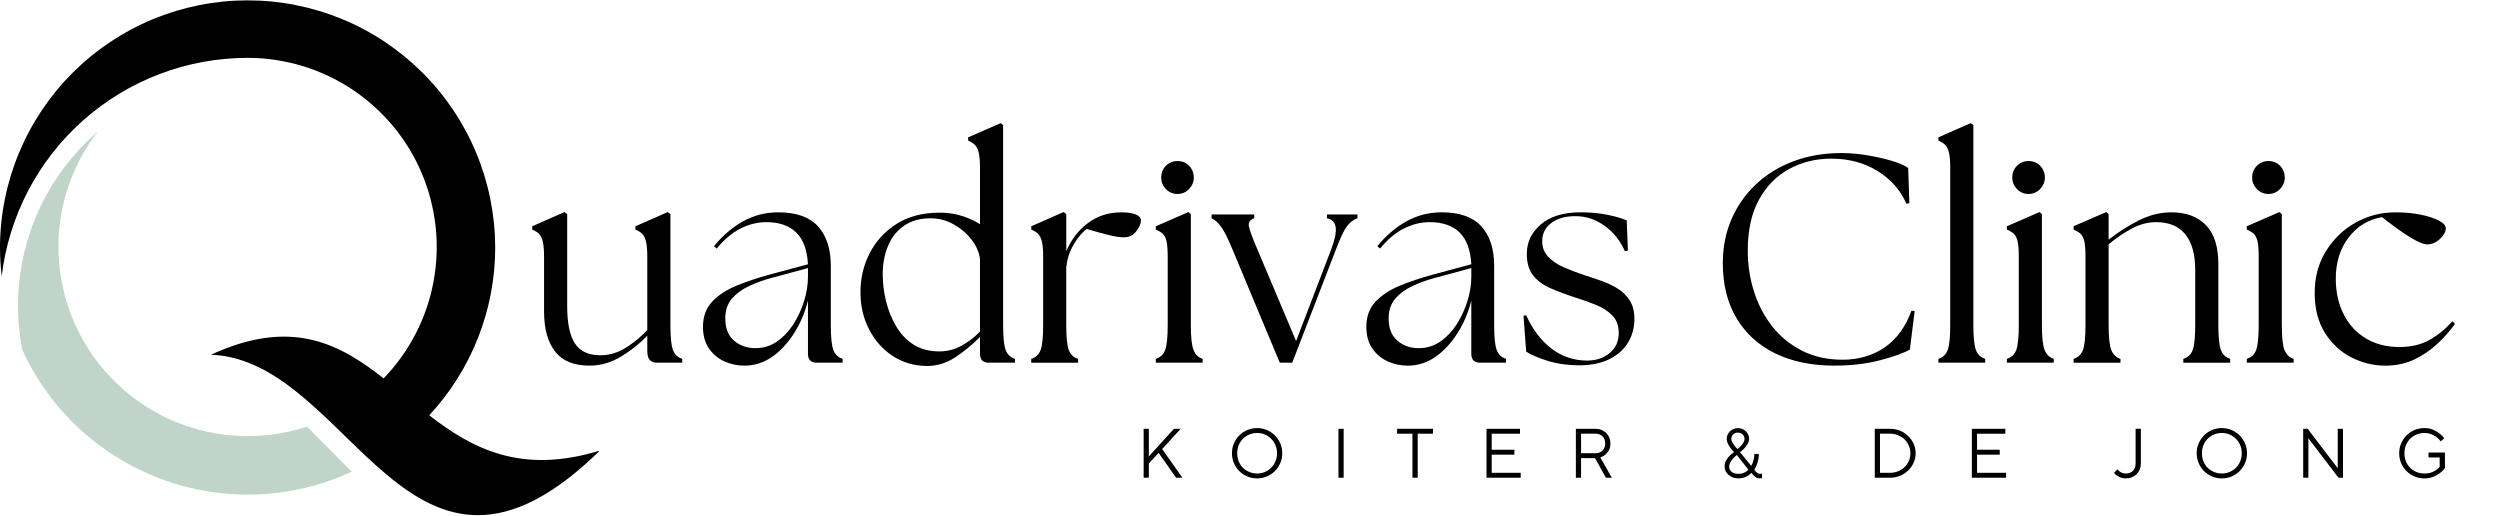
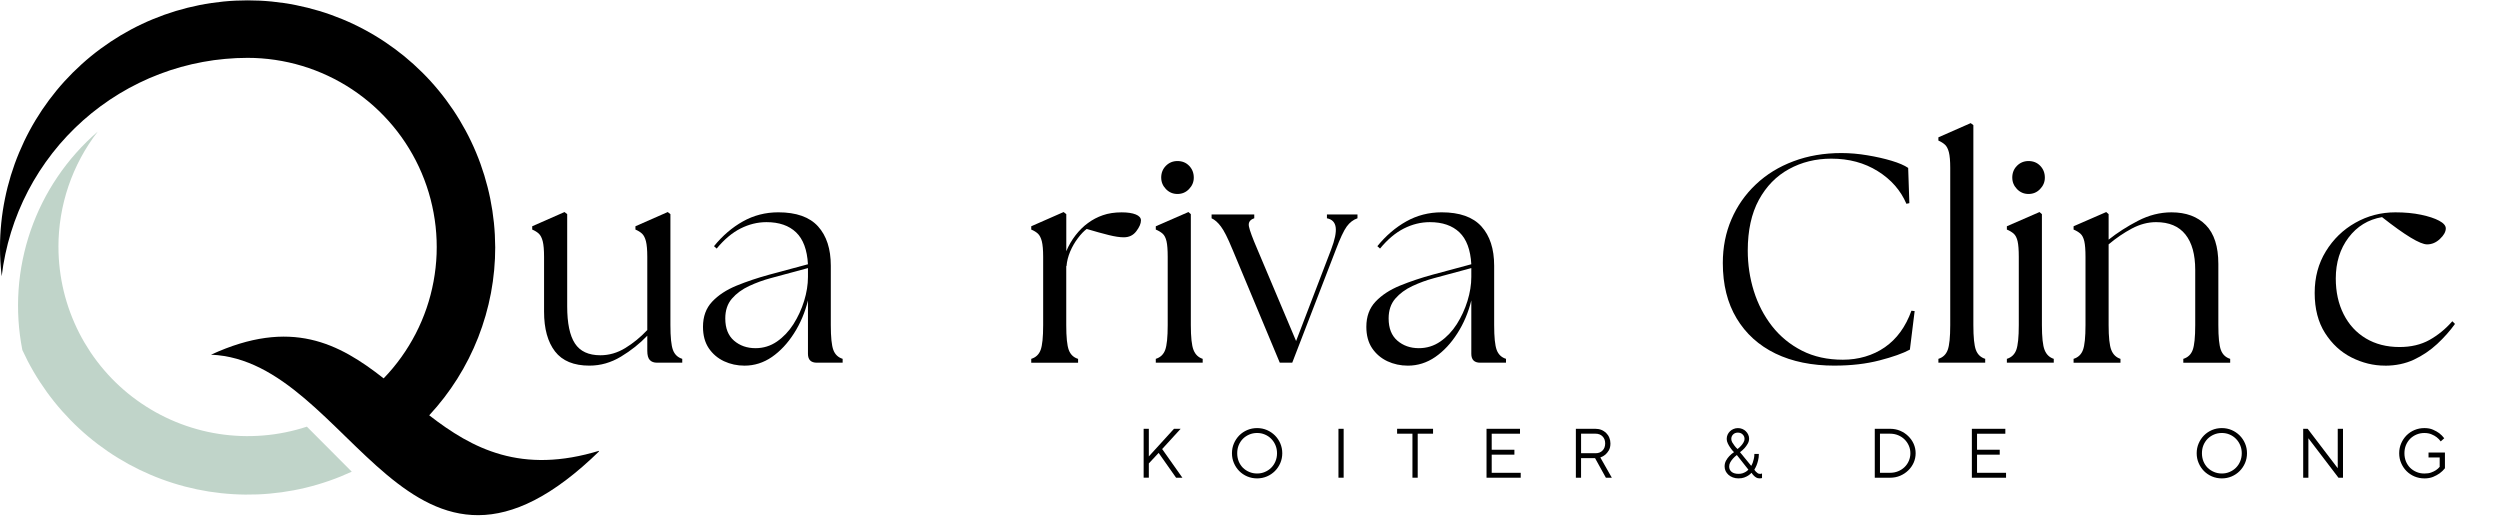
<svg xmlns="http://www.w3.org/2000/svg" id="Laag_1" data-name="Laag 1" viewBox="0 0 1516.69 312.86">
  <defs>
    <style>
      .cls-1 {
        fill: none;
      }

      .cls-2 {
        clip-path: url(#clippath-1);
      }

      .cls-3 {
        fill: #c0d4c9;
      }

      .cls-3, .cls-4 {
        fill-rule: evenodd;
      }

      .cls-5 {
        clip-path: url(#clippath-2);
      }

      .cls-6 {
        clip-path: url(#clippath);
      }
    </style>
    <clipPath id="clippath">
      <rect class="cls-1" width="363.33" height="312.86" />
    </clipPath>
    <clipPath id="clippath-1">
      <rect class="cls-1" x="520.98" y="74.05" width="95.22" height="149.03" />
    </clipPath>
    <clipPath id="clippath-2">
      <rect class="cls-1" x="1173.91" y="74.05" width="32.65" height="146.31" />
    </clipPath>
  </defs>
  <path class="cls-3" d="M35.47,149.83c0,2.26.06,4.52.2,6.77.14,2.26.34,4.51.61,6.75s.61,4.48,1,6.71c.4,2.22.87,4.43,1.39,6.63.53,2.19,1.13,4.37,1.79,6.53.66,2.17,1.38,4.3,2.17,6.42.79,2.13,1.63,4.22,2.54,6.28.9,2.07,1.87,4.11,2.9,6.12s2.11,4,3.26,5.94,2.35,3.86,3.6,5.74c1.26,1.87,2.57,3.71,3.94,5.5,1.36,1.8,2.78,3.56,4.25,5.27,1.47,1.72,2.99,3.39,4.56,5.02s3.19,3.2,4.85,4.73,3.37,3.01,5.12,4.44c1.74,1.42,3.54,2.81,5.37,4.12,1.83,1.33,3.7,2.59,5.6,3.8,1.9,1.22,3.85,2.37,5.82,3.48,1.97,1.09,3.97,2.14,6,3.11,2.04.99,4.1,1.9,6.18,2.76,2.09.86,4.21,1.66,6.34,2.39s4.29,1.4,6.47,2.01c2.17.62,4.37,1.16,6.57,1.64,2.21.48,4.43.88,6.66,1.23s4.47.63,6.72.84,4.51.36,6.76.45c2.26.09,4.52.1,6.78.04,2.25-.05,4.52-.17,6.76-.35,2.25-.18,4.5-.44,6.74-.75,2.23-.32,4.46-.7,6.67-1.15s4.41-.96,6.6-1.54c2.18-.57,4.35-1.22,6.49-1.92l27.22,27.32c-4.47,2.07-9.04,3.92-13.71,5.54-4.67,1.63-9.39,3.02-14.19,4.18s-9.64,2.07-14.53,2.75c-4.9.68-9.81,1.12-14.74,1.32-4.93.19-9.86.15-14.78-.15-4.93-.29-9.83-.82-14.71-1.58-4.88-.78-9.7-1.79-14.47-3.03-4.78-1.25-9.48-2.73-14.11-4.44s-9.16-3.65-13.6-5.79c-4.44-2.16-8.77-4.53-12.97-7.11-4.21-2.58-8.28-5.37-12.21-8.35s-7.72-6.15-11.33-9.51c-3.62-3.35-7.07-6.88-10.34-10.57s-6.35-7.53-9.26-11.54c-2.89-4-5.58-8.12-8.08-12.39-2.49-4.26-4.75-8.63-6.81-13.12-1.18-6.01-1.97-12.07-2.35-18.19s-.36-12.23.06-18.34c.41-6.12,1.24-12.18,2.47-18.18,1.22-6,2.83-11.91,4.82-17.7,2-5.79,4.37-11.43,7.11-16.91,2.74-5.48,5.83-10.77,9.28-15.83,3.43-5.08,7.19-9.9,11.26-14.48s8.43-8.87,13.07-12.88c-3.85,4.98-7.26,10.24-10.23,15.78-2.99,5.55-5.48,11.3-7.51,17.25-2.02,5.96-3.55,12.04-4.57,18.25s-1.53,12.45-1.52,18.75l.02-.06Z" />
  <g class="cls-6">
    <path class="cls-4" d="M300.44,149.83c.01,9.39-.85,18.69-2.58,27.92-1.74,9.22-4.33,18.2-7.75,26.95-3.43,8.74-7.64,17.08-12.64,25.03-4.99,7.94-10.69,15.36-17.08,22.23,26.13,20.22,55.83,36.1,103.6,21.36-115.77,113.37-150.45-54.75-235.97-58.13,48.54-22.36,77.6-6.93,104.74,14.36,3.89-4.03,7.46-8.32,10.72-12.88,3.26-4.55,6.17-9.32,8.74-14.29,2.57-4.98,4.75-10.12,6.57-15.42,1.81-5.3,3.22-10.7,4.24-16.21s1.64-11.06,1.85-16.65c.2-5.6,0-11.18-.61-16.75-.62-5.57-1.63-11.06-3.04-16.48s-3.21-10.7-5.4-15.86-4.74-10.13-7.66-14.91c-2.91-4.78-6.16-9.32-9.75-13.63-3.58-4.3-7.45-8.32-11.63-12.06-4.17-3.74-8.59-7.15-13.25-10.24-4.68-3.09-9.54-5.83-14.61-8.2-5.07-2.38-10.29-4.38-15.65-5.99-5.36-1.62-10.81-2.83-16.36-3.65-5.54-.82-11.11-1.23-16.71-1.23-4.55,0-9.1.21-13.62.63-4.53.4-9.03,1.02-13.51,1.85-4.47.82-8.89,1.84-13.28,3.06-4.38,1.22-8.69,2.65-12.94,4.26s-8.43,3.42-12.52,5.42c-4.08,1.99-8.08,4.17-11.97,6.53s-7.66,4.89-11.33,7.59c-3.66,2.7-7.19,5.56-10.6,8.58s-6.65,6.2-9.77,9.51-6.07,6.76-8.87,10.35c-2.79,3.58-5.43,7.29-7.9,11.12-2.47,3.82-4.75,7.75-6.85,11.77-2.1,4.04-4.03,8.15-5.76,12.36-1.73,4.21-3.27,8.48-4.61,12.83-1.35,4.35-2.49,8.75-3.43,13.2-.95,4.44-1.69,8.93-2.22,13.44-.69-5.92-1.03-11.83-1.03-17.77.02-4.9.28-9.8.78-14.68.5-4.89,1.24-9.73,2.22-14.54.97-4.81,2.18-9.56,3.61-14.25,1.45-4.7,3.11-9.3,5.01-13.83,1.89-4.53,4-8.96,6.32-13.27,2.33-4.33,4.86-8.52,7.59-12.59,2.74-4.07,5.67-8,8.79-11.79s6.43-7.42,9.9-10.88c3.48-3.45,7.11-6.74,10.91-9.85,3.79-3.1,7.74-6.01,11.82-8.74,4.09-2.72,8.3-5.24,12.62-7.55,4.34-2.31,8.77-4.4,13.31-6.27,4.53-1.87,9.15-3.52,13.85-4.94,4.7-1.41,9.45-2.6,14.26-3.56s9.66-1.67,14.55-2.16c4.88-.48,9.78-.71,14.69-.71s9.8.23,14.69.71c4.88.49,9.72,1.2,14.54,2.16s9.57,2.15,14.27,3.56c4.7,1.42,9.31,3.07,13.85,4.94,4.53,1.87,8.97,3.96,13.29,6.27,4.34,2.31,8.54,4.82,12.62,7.55s8.02,5.63,11.83,8.74c3.79,3.11,7.43,6.4,10.9,9.85,3.49,3.46,6.78,7.09,9.9,10.88,3.12,3.78,6.05,7.72,8.79,11.79,2.73,4.07,5.26,8.27,7.59,12.59,2.33,4.31,4.44,8.75,6.33,13.27s3.55,9.13,4.99,13.83c1.43,4.69,2.65,9.44,3.62,14.25.97,4.8,1.71,9.65,2.21,14.54.5,4.88.75,9.78.78,14.68h.01Z" />
  </g>
  <rect class="cls-1" x="316.94" y="73.45" width="1183.43" height="193.16" />
  <path d="M357.61,221.82c-9.5,0-16.47-2.87-20.91-8.63-4.42-5.75-6.63-13.78-6.63-24.1v-33.28c0-4.19-.28-7.33-.81-9.44-.54-2.09-1.32-3.62-2.34-4.59-1.02-.96-2.37-1.8-4.04-2.51v-2l19.6-8.63,1.62,1.28v55.94c0,10.2,1.55,17.7,4.68,22.49,3.11,4.79,8.27,7.18,15.47,7.18,5.27,0,10.3-1.46,15.09-4.38,4.81-2.94,9.27-6.59,13.35-10.92v-44.42c0-4.19-.28-7.33-.81-9.44-.54-2.09-1.32-3.62-2.34-4.59-1.02-.96-2.37-1.8-4.04-2.51v-2l19.6-8.63,1.62,1.28v67.29c0,7.31.51,12.35,1.53,15.09,1.02,2.75,2.9,4.55,5.65,5.4v2.34h-15.3c-1.9,0-3.36-.53-4.38-1.62-1.02-1.07-1.53-2.93-1.53-5.57v-9.18c-4.57,4.79-9.88,9.01-15.94,12.67-6.04,3.66-12.41,5.48-19.13,5.48h0Z" />
  <path d="M495.57,220.04c-3.6,0-5.4-1.8-5.4-5.4v-32.39c-1.79,7.31-4.61,13.97-8.46,19.98-3.83,6.01-8.29,10.79-13.39,14.33-5.1,3.51-10.65,5.27-16.62,5.27-4.45,0-8.61-.89-12.45-2.68-3.83-1.81-6.92-4.44-9.27-7.91-2.33-3.49-3.49-7.8-3.49-12.97,0-6.23,1.85-11.32,5.57-15.26,3.74-3.96,8.68-7.21,14.84-9.73,6.17-2.52,12.81-4.74,19.89-6.67l23.38-6.29c-.49-8.76-2.88-15.2-7.18-19.34-4.31-4.13-10.31-6.21-17.98-6.21-5.42,0-10.67,1.3-15.77,3.87-5.08,2.58-9.89,6.63-14.45,12.16l-1.62-1.45c5.15-6.34,10.99-11.35,17.51-15.01,6.55-3.68,13.71-5.53,21.51-5.53,10.9,0,18.94,2.85,24.1,8.54,5.15,5.7,7.74,13.65,7.74,23.85v36c0,7.31.51,12.35,1.53,15.09,1.02,2.75,2.9,4.55,5.65,5.4v2.34h-15.64ZM440.01,193.21c0,5.9,1.75,10.37,5.27,13.43,3.54,3.06,7.89,4.59,13.05,4.59,4.78,0,9.14-1.34,13.05-4.04,3.91-2.72,7.24-6.23,9.99-10.54,2.74-4.34,4.9-9.01,6.46-14.03,1.55-5.04,2.34-9.9,2.34-14.58v-5.4l-22.66,6.12c-4.45,1.19-8.8,2.78-13.05,4.76-4.25,1.99-7.73,4.54-10.41,7.65-2.7,3.12-4.04,7.13-4.04,12.03h0Z" />
  <g class="cls-2">
-     <path d="M561.8,222.03c-7.46-.15-14.19-2.15-20.19-6.04-5.98-3.91-10.74-9.25-14.28-16.03-3.55-6.77-5.31-14.35-5.31-22.74s1.85-16.24,5.57-23.55c3.74-7.33,9.16-13.27,16.28-17.81,7.14-4.56,15.87-6.84,26.19-6.84,4.93,0,9.46.67,13.6,2,4.13,1.31,7.76,2.98,10.88,5.02v-34.18c0-4.22-.28-7.38-.81-9.48-.54-2.09-1.32-3.61-2.34-4.55-1.02-.96-2.37-1.81-4.04-2.55v-1.96l19.77-8.63,1.45,1.23v121.28c0,7.31.51,12.35,1.53,15.09,1.02,2.75,2.9,4.55,5.65,5.4v2.34h-15.81c-3.6,0-5.4-1.8-5.4-5.4v-10.24c-4.45,4.57-9.44,8.67-14.96,12.33-5.5,3.66-11.42,5.42-17.77,5.31h-.01ZM535.53,166.43c0,5.27.65,10.65,1.96,16.11,1.33,5.44,3.34,10.5,6.04,15.18,2.69,4.68,6.22,8.44,10.58,11.26,4.39,2.81,9.65,4.21,15.77,4.21,4.68,0,9.08-1.11,13.22-3.32,4.13-2.21,7.95-5.11,11.43-8.71v-44.08c-.49-3.96-2.17-7.83-5.06-11.6-2.87-3.76-6.49-6.89-10.88-9.35-4.37-2.47-9.08-3.7-14.11-3.7-6.35,0-11.69,1.51-16.03,4.51-4.31,3.01-7.55,7.09-9.69,12.24-2.16,5.16-3.23,10.91-3.23,17.26h0Z" />
-   </g>
+     </g>
  <path d="M625.63,220.04v-2.34c2.77-.85,4.68-2.65,5.7-5.4,1.02-2.74,1.53-7.78,1.53-15.09v-41.4c0-4.19-.28-7.33-.81-9.44-.54-2.09-1.32-3.62-2.34-4.59-1.02-.96-2.38-1.8-4.08-2.51v-2l19.64-8.63,1.62,1.28v22.49c1.45-3.49,3.33-6.73,5.65-9.73,2.35-3,4.85-5.45,7.48-7.35,2.74-2.04,5.76-3.62,9.05-4.76,3.32-1.16,7.12-1.74,11.43-1.74,3.59,0,6.44.43,8.54,1.28,2.09.85,3.15,2.06,3.15,3.61,0,1.9-.94,4.08-2.81,6.55-1.85,2.47-4.38,3.7-7.61,3.7-2.41,0-5.44-.45-9.1-1.36-3.66-.9-8.12-2.14-13.39-3.7-1.68,1.22-3.44,3.06-5.31,5.53-1.87,2.44-3.44,5.16-4.72,8.16-1.25,3.01-1.99,5.94-2.21,8.8h-.17v35.83c0,7.31.51,12.35,1.53,15.09,1.02,2.75,2.9,4.55,5.65,5.4v2.34h-28.44l.02-.02Z" />
  <path d="M701.19,220.04v-2.34c2.77-.85,4.68-2.65,5.7-5.4,1.02-2.74,1.53-7.78,1.53-15.09v-41.4c0-4.19-.24-7.33-.72-9.44-.49-2.09-1.26-3.62-2.34-4.59-1.08-.96-2.47-1.8-4.17-2.51v-2l19.81-8.63,1.45,1.28v67.29c0,7.31.53,12.35,1.62,15.09,1.07,2.75,2.93,4.55,5.57,5.4v2.34h-28.45ZM704.47,107.77c0-2.86.95-5.25,2.85-7.18,1.92-1.92,4.26-2.89,7.01-2.89,2.89,0,5.25.97,7.1,2.89,1.87,1.93,2.81,4.33,2.81,7.18,0,2.64-.97,4.95-2.89,6.93-1.9,1.99-4.24,2.98-7.01,2.98s-5.09-.99-7.01-2.98c-1.9-1.98-2.85-4.29-2.85-6.93h0Z" />
  <path d="M747.62,151.13c-2.75-6.72-5.06-11.29-6.93-13.73-1.85-2.47-3.73-4.12-5.65-4.97v-2.34h25.89v2.34c-2.64.85-3.72,2.51-3.23,4.97.48,2.44,2.17,7.01,5.06,13.73l23.55,55.77,21.21-55.39c2.3-6,3.23-10.54,2.81-13.6s-2.2-4.89-5.31-5.48v-2.34h18.53v2.34c-2.53.85-4.7,2.51-6.5,4.97-1.79,2.44-4,7.14-6.63,14.11l-26.44,68.52h-7.57l-28.78-68.91h-.01Z" />
  <path d="M898.01,220.04c-3.6,0-5.4-1.8-5.4-5.4v-32.39c-1.79,7.31-4.61,13.97-8.46,19.98-3.83,6.01-8.29,10.79-13.39,14.33-5.1,3.51-10.65,5.27-16.62,5.27-4.45,0-8.61-.89-12.45-2.68-3.83-1.81-6.92-4.44-9.27-7.91-2.33-3.49-3.49-7.8-3.49-12.97,0-6.23,1.85-11.32,5.57-15.26,3.74-3.96,8.68-7.21,14.84-9.73,6.17-2.52,12.81-4.74,19.89-6.67l23.38-6.29c-.49-8.76-2.88-15.2-7.18-19.34-4.31-4.13-10.31-6.21-17.98-6.21-5.42,0-10.67,1.3-15.77,3.87-5.08,2.58-9.89,6.63-14.45,12.16l-1.62-1.45c5.15-6.34,10.99-11.35,17.51-15.01,6.55-3.68,13.71-5.53,21.51-5.53,10.9,0,18.94,2.85,24.1,8.54,5.15,5.7,7.74,13.65,7.74,23.85v36c0,7.31.51,12.35,1.53,15.09,1.02,2.75,2.9,4.55,5.65,5.4v2.34h-15.64ZM842.45,193.21c0,5.9,1.75,10.37,5.27,13.43,3.54,3.06,7.89,4.59,13.05,4.59,4.78,0,9.14-1.34,13.05-4.04,3.91-2.72,7.24-6.23,9.99-10.54,2.74-4.34,4.9-9.01,6.46-14.03,1.55-5.04,2.34-9.9,2.34-14.58v-5.4l-22.66,6.12c-4.45,1.19-8.8,2.78-13.05,4.76-4.25,1.99-7.73,4.54-10.41,7.65-2.7,3.12-4.04,7.13-4.04,12.03h0Z" />
-   <path d="M958.63,221.65c-7.17,0-13.68-.89-19.51-2.68-5.81-1.81-10.22-3.68-13.22-5.61l-1.62-21.76,1.62-.34c3.85,8.5,8.89,15.2,15.13,20.06,6.23,4.85,13.43,7.33,21.59,7.44,5.61,0,10.24-1.51,13.9-4.55,3.68-3.06,5.53-7.11,5.53-12.16,0-4.34-1.23-7.82-3.7-10.46s-5.72-4.78-9.73-6.46c-4-1.67-8.35-3.23-13.05-4.68-5.61-1.81-10.65-3.7-15.09-5.65-4.45-1.98-7.94-4.59-10.46-7.82-2.5-3.25-3.74-7.58-3.74-12.97,0-7.08,2.85-13.05,8.54-17.9,5.7-4.87,13.75-7.31,24.19-7.31,5.87,0,11.29.51,16.28,1.53,4.98,1.02,8.85,2.15,11.6,3.36l.72,18.32-1.83.38c-2.87-6.48-7-11.65-12.41-15.47-5.39-3.85-11.25-5.78-17.6-5.78s-11.01,1.39-14.67,4.17c-3.66,2.75-5.48,6.41-5.48,10.97,0,3.72,1.16,6.83,3.49,9.35,2.35,2.53,5.46,4.67,9.35,6.42,3.91,1.73,8.2,3.38,12.88,4.93,3.49,1.08,6.98,2.25,10.5,3.53,3.54,1.25,6.78,2.81,9.73,4.68,2.94,1.85,5.33,4.24,7.18,7.18,1.87,2.92,2.81,6.66,2.81,11.22,0,5.05-1.23,9.69-3.7,13.94s-6.16,7.64-11.09,10.16c-4.91,2.52-10.96,3.84-18.15,3.95h.01Z" />
  <path d="M1113.03,221.82c-13.8,0-25.78-2.44-35.92-7.35-10.12-4.93-17.97-12.04-23.55-21.34-5.59-9.29-8.37-20.47-8.37-33.54,0-9.61,1.74-18.45,5.23-26.53,3.49-8.1,8.43-15.18,14.84-21.21,6.4-6.06,14.01-10.73,22.83-14.03,8.81-3.32,18.5-4.97,29.08-4.97,5.15,0,10.39.46,15.73,1.36,5.32.88,10.21,1.99,14.67,3.32,4.44,1.34,7.8,2.78,10.07,4.34l.72,21.38-1.79.38c-3.49-8.16-9.29-14.76-17.39-19.81-8.08-5.04-17.46-7.57-28.14-7.57-9.47,0-18.04,2.11-25.72,6.33-7.68,4.2-13.77,10.44-18.28,18.7-4.48,8.28-6.72,18.52-6.72,30.73,0,8.42,1.21,16.58,3.66,24.48,2.47,7.91,6.14,15.03,11.05,21.34,4.93,6.29,10.99,11.26,18.19,14.92,7.19,3.66,15.47,5.48,24.82,5.48s18.2-2.52,25.46-7.57c7.25-5.04,12.62-12.42,16.11-22.15l1.96.21-2.89,23.38c-4.2,2.27-10.35,4.45-18.45,6.55-8.08,2.09-17.15,3.15-27.21,3.15v.02Z" />
  <g class="cls-5">
    <path d="M1175.98,220.04v-2.34c2.74-.85,4.63-2.65,5.65-5.4,1.02-2.74,1.53-7.78,1.53-15.09v-95.35c0-4.22-.28-7.38-.81-9.48-.54-2.09-1.32-3.61-2.34-4.55-1.02-.96-2.37-1.81-4.04-2.55v-1.96l19.6-8.63,1.62,1.23v121.28c0,7.31.51,12.35,1.53,15.09,1.02,2.75,2.9,4.55,5.65,5.4v2.34h-28.4.01Z" />
  </g>
  <path d="M1217.52,220.04v-2.34c2.77-.85,4.68-2.65,5.7-5.4,1.02-2.74,1.53-7.78,1.53-15.09v-41.4c0-4.19-.24-7.33-.72-9.44-.49-2.09-1.26-3.62-2.34-4.59-1.08-.96-2.47-1.8-4.17-2.51v-2l19.81-8.63,1.45,1.28v67.29c0,7.31.53,12.35,1.62,15.09,1.07,2.75,2.93,4.55,5.57,5.4v2.34h-28.45ZM1220.79,107.77c0-2.86.95-5.25,2.85-7.18,1.92-1.92,4.26-2.89,7.01-2.89,2.89,0,5.25.97,7.1,2.89,1.87,1.93,2.81,4.33,2.81,7.18,0,2.64-.97,4.95-2.89,6.93-1.9,1.99-4.24,2.98-7.01,2.98s-5.09-.99-7.01-2.98c-1.9-1.98-2.85-4.29-2.85-6.93h-.01Z" />
  <path d="M1257.99,220.04v-2.34c2.77-.85,4.68-2.65,5.7-5.4,1.02-2.74,1.53-7.78,1.53-15.09v-41.4c0-4.19-.24-7.33-.72-9.44-.49-2.09-1.26-3.62-2.34-4.59-1.08-.96-2.47-1.8-4.17-2.51v-2l19.81-8.63,1.45,1.28v15.47c5.27-4.19,11.2-8,17.81-11.43,6.6-3.42,13.37-5.14,20.32-5.14,8.86,0,15.82,2.58,20.87,7.74,5.04,5.16,7.57,13.03,7.57,23.59v37.07c0,7.31.51,12.35,1.53,15.09,1.02,2.75,2.9,4.55,5.65,5.4v2.34h-28.44v-2.34c2.77-.85,4.68-2.65,5.7-5.4,1.02-2.74,1.53-7.78,1.53-15.09v-33.5c0-9.35-1.99-16.5-5.95-21.47-3.97-4.98-9.9-7.48-17.81-7.48-4.93,0-9.82,1.3-14.67,3.87-4.85,2.58-9.55,5.78-14.11,9.61v48.97c0,7.31.53,12.35,1.62,15.09,1.07,2.75,2.93,4.55,5.57,5.4v2.34h-28.45Z" />
-   <path d="M1363.06,220.04v-2.34c2.77-.85,4.68-2.65,5.7-5.4,1.02-2.74,1.53-7.78,1.53-15.09v-41.4c0-4.19-.24-7.33-.72-9.44-.49-2.09-1.26-3.62-2.34-4.59-1.08-.96-2.47-1.8-4.17-2.51v-2l19.81-8.63,1.45,1.28v67.29c0,7.31.53,12.35,1.62,15.09,1.07,2.75,2.93,4.55,5.57,5.4v2.34h-28.45ZM1366.33,107.77c0-2.86.95-5.25,2.85-7.18,1.92-1.92,4.26-2.89,7.01-2.89,2.89,0,5.25.97,7.1,2.89,1.87,1.93,2.81,4.33,2.81,7.18,0,2.64-.97,4.95-2.89,6.93-1.9,1.99-4.24,2.98-7.01,2.98s-5.09-.99-7.01-2.98c-1.9-1.98-2.85-4.29-2.85-6.93h-.01Z" />
  <path d="M1446.89,221.82c-6.95,0-13.69-1.65-20.23-4.93-6.53-3.28-11.89-8.23-16.11-14.84-4.2-6.6-6.29-14.71-6.29-24.31s2.25-17.87,6.76-25.25c4.51-7.36,10.47-13.15,17.9-17.34,7.45-4.22,15.54-6.33,24.27-6.33,5.78,0,10.97.49,15.56,1.45,4.61.97,8.27,2.17,10.97,3.61,2.72,1.45,4.08,3.01,4.08,4.68,0,2.04-1.18,4.17-3.53,6.38-2.33,2.21-4.93,3.32-7.82,3.32-4.2,0-13.31-5.5-27.33-16.54-8.4,1.45-15.16,5.59-20.32,12.41-5.16,6.83-7.74,15.11-7.74,24.82,0,8.16,1.58,15.39,4.76,21.68,3.17,6.29,7.66,11.18,13.48,14.67,5.83,3.49,12.65,5.23,20.45,5.23,6.94,0,12.99-1.42,18.15-4.29,5.15-2.89,9.78-6.67,13.86-11.35l1.62,1.62c-3.01,4.2-6.61,8.25-10.8,12.16-4.2,3.89-8.91,7.06-14.11,9.52-5.22,2.43-11.07,3.66-17.56,3.66l-.02-.03Z" />
  <rect class="cls-1" x="684.21" y="250.29" width="832.48" height="54.41" />
  <path d="M693.82,260.14h3.15v16.75l15.26-16.75h4.04l-11.22,12.28,12.28,17.39h-3.83l-10.58-15.05-5.95,6.38v8.67h-3.15v-29.67Z" />
  <path d="M762.66,290.23c-2.13,0-4.12-.4-5.99-1.19-1.85-.79-3.46-1.88-4.85-3.27-1.36-1.38-2.44-3-3.23-4.85-.8-1.84-1.19-3.83-1.19-5.95s.39-4.1,1.19-5.95c.79-1.84,1.87-3.45,3.23-4.85,1.38-1.38,3-2.48,4.85-3.27,1.87-.79,3.87-1.19,5.99-1.19s4.1.4,5.95,1.19c1.84.8,3.45,1.89,4.85,3.27,1.38,1.39,2.48,3.01,3.27,4.85.79,1.85,1.19,3.83,1.19,5.95s-.4,4.11-1.19,5.95c-.8,1.85-1.89,3.46-3.27,4.85-1.39,1.39-3.01,2.49-4.85,3.27-1.85.79-3.83,1.19-5.95,1.19ZM762.66,287.26c1.7,0,3.27-.31,4.72-.94,1.47-.62,2.74-1.47,3.83-2.55,1.11-1.11,1.97-2.4,2.59-3.91.62-1.5.94-3.12.94-4.89s-.32-3.37-.94-4.85c-.63-1.5-1.49-2.81-2.59-3.91-1.08-1.11-2.36-1.97-3.83-2.59-1.45-.62-3.02-.94-4.72-.94s-3.29.32-4.76.94c-1.48.63-2.76,1.49-3.87,2.59-1.08,1.11-1.93,2.41-2.55,3.91-.6,1.48-.89,3.09-.89,4.85s.3,3.39.89,4.89c.62,1.51,1.47,2.81,2.55,3.91,1.11,1.08,2.39,1.93,3.87,2.55,1.47.63,3.06.94,4.76.94Z" />
  <path d="M812.01,260.14h3.15v29.67h-3.15v-29.67Z" />
  <path d="M856.9,263.11h-9.31v-2.98h21.81v2.98h-9.31v26.7h-3.19v-26.7Z" />
  <path d="M901.83,260.14h20.32v2.98h-17.17v9.73h13.77v2.98h-13.77v11.01h17.6v2.98h-20.74v-29.67h-.01Z" />
  <path d="M956.05,260.14h11.86c1.33,0,2.55.23,3.66.68,1.11.46,2.05,1.08,2.85,1.87.82.8,1.46,1.74,1.91,2.85.45,1.08.68,2.24.68,3.49,0,1.7-.33,3.1-.98,4.21-.66,1.08-1.36,1.94-2.13,2.59-.88.74-1.89,1.31-3.02,1.7l6.97,12.28h-3.61l-6.55-11.86h-8.5v11.86h-3.15v-29.67h.01ZM967.91,274.97c1.81,0,3.24-.53,4.29-1.62,1.07-1.07,1.62-2.52,1.62-4.34s-.54-3.21-1.62-4.29c-1.05-1.07-2.49-1.62-4.29-1.62h-8.71v11.86h8.71Z" />
  <path d="M1054.75,290.23c-1.28,0-2.44-.2-3.49-.6-1.02-.39-1.9-.91-2.64-1.57-.74-.68-1.32-1.45-1.74-2.3-.4-.87-.6-1.8-.6-2.76,0-1.3.28-2.48.85-3.53.6-1.07,1.25-2,2-2.76.82-.9,1.76-1.7,2.85-2.38-.85-.85-1.59-1.74-2.21-2.68-.57-.79-1.08-1.66-1.53-2.59-.46-.94-.68-1.85-.68-2.76s.17-1.75.51-2.55c.36-.79.85-1.49,1.45-2.08s1.3-1.06,2.13-1.4c.82-.36,1.71-.55,2.68-.55s1.85.17,2.68.51c.82.34,1.53.81,2.13,1.4.62.6,1.11,1.28,1.45,2.04.36.77.55,1.57.55,2.42,0,1.14-.3,2.2-.89,3.19-.57.97-1.19,1.83-1.87,2.59-.83.91-1.74,1.73-2.76,2.47l6.8,8.29c.34-.56.65-1.21.94-1.96.22-.62.44-1.37.64-2.25.22-.87.34-1.88.34-3.02h2.72c0,1.45-.16,2.76-.47,3.95-.29,1.17-.6,2.16-.94,2.98-.4.94-.84,1.81-1.32,2.59.28.49.61.91.98,1.28.31.32.66.62,1.06.89.39.26.83.38,1.32.38h.43c.14-.02.28-.05.43-.09.14-.02.28-.06.43-.13v2.76c-.15.05-.3.1-.47.13-.15.02-.32.04-.51.04-.17.02-.34.04-.51.04-.74,0-1.42-.17-2.04-.51-.6-.36-1.09-.77-1.49-1.19-.51-.51-.96-1.07-1.32-1.7-.6.63-1.28,1.19-2.04,1.7-.66.43-1.48.83-2.47,1.19-.97.34-2.08.51-3.36.51h-.02ZM1054.75,287.47c.96,0,1.81-.13,2.55-.38.73-.28,1.36-.57,1.87-.89.6-.36,1.11-.79,1.53-1.28l-7.01-8.88c-.88.68-1.66,1.4-2.34,2.17-.6.66-1.14,1.4-1.62,2.25-.46.83-.68,1.68-.68,2.55,0,1.36.49,2.45,1.49,3.27.99.8,2.39,1.19,4.21,1.19h0ZM1054.11,272.42c.79-.6,1.5-1.24,2.13-1.96.53-.56,1.02-1.21,1.45-1.96.45-.73.68-1.47.68-2.21,0-1.07-.38-1.98-1.15-2.72-.74-.73-1.7-1.11-2.89-1.11s-2.16.37-2.89,1.11c-.74.74-1.11,1.65-1.11,2.72,0,.66.18,1.34.55,2.04.39.68.83,1.34,1.32,1.96.53.74,1.17,1.45,1.91,2.13h0Z" />
  <path d="M1137.38,260.14h9.31c2.18,0,4.21.4,6.08,1.19,1.87.8,3.5,1.87,4.89,3.23,1.41,1.36,2.52,2.93,3.32,4.72.79,1.79,1.19,3.69,1.19,5.7s-.4,3.91-1.19,5.7c-.8,1.79-1.9,3.36-3.32,4.72-1.39,1.36-3.02,2.44-4.89,3.23-1.87.8-3.9,1.19-6.08,1.19h-9.31v-29.67h0ZM1146.69,286.83c1.75,0,3.38-.31,4.89-.94,1.5-.62,2.78-1.46,3.87-2.51,1.11-1.07,1.97-2.34,2.59-3.78.62-1.45.94-2.99.94-4.63s-.32-3.17-.94-4.59c-.63-1.45-1.49-2.7-2.59-3.78-1.08-1.07-2.37-1.92-3.87-2.55-1.51-.62-3.13-.94-4.89-.94h-6.16v23.72h6.16Z" />
  <path d="M1196.27,260.14h20.32v2.98h-17.17v9.73h13.77v2.98h-13.77v11.01h17.6v2.98h-20.74v-29.67h0Z" />
-   <path d="M1289.65,290.23c-1.17,0-2.19-.17-3.06-.51-.88-.36-1.64-.77-2.25-1.19-.74-.51-1.36-1.07-1.87-1.7l2.13-2.13c.34.49.77.91,1.28,1.28.43.32.95.62,1.57.89.65.26,1.38.38,2.21.38,1.81,0,3.25-.53,4.34-1.62,1.07-1.11,1.62-2.6,1.62-4.51v-21h3.19v21c0,1.31-.23,2.53-.68,3.66-.46,1.11-1.09,2.07-1.91,2.89-.8.8-1.76,1.42-2.89,1.87-1.11.45-2.33.68-3.66.68h-.02Z" />
  <path d="M1347.94,290.23c-2.13,0-4.12-.4-5.99-1.19-1.85-.79-3.46-1.88-4.85-3.27-1.36-1.38-2.44-3-3.23-4.85-.8-1.84-1.19-3.83-1.19-5.95s.39-4.1,1.19-5.95c.79-1.84,1.87-3.45,3.23-4.85,1.38-1.38,3-2.48,4.85-3.27,1.87-.79,3.87-1.19,5.99-1.19s4.1.4,5.95,1.19c1.84.8,3.45,1.89,4.85,3.27,1.38,1.39,2.48,3.01,3.27,4.85.79,1.85,1.19,3.83,1.19,5.95s-.4,4.11-1.19,5.95c-.8,1.85-1.89,3.46-3.27,4.85-1.39,1.39-3.01,2.49-4.85,3.27-1.85.79-3.83,1.19-5.95,1.19ZM1347.94,287.26c1.7,0,3.27-.31,4.72-.94,1.47-.62,2.74-1.47,3.83-2.55,1.11-1.11,1.97-2.4,2.59-3.91.62-1.5.94-3.12.94-4.89s-.32-3.37-.94-4.85c-.63-1.5-1.49-2.81-2.59-3.91-1.08-1.11-2.36-1.97-3.83-2.59-1.45-.62-3.02-.94-4.72-.94s-3.29.32-4.76.94c-1.48.63-2.76,1.49-3.87,2.59-1.08,1.11-1.93,2.41-2.55,3.91-.6,1.48-.89,3.09-.89,4.85s.3,3.39.89,4.89c.62,1.51,1.47,2.81,2.55,3.91,1.11,1.08,2.39,1.93,3.87,2.55,1.47.63,3.06.94,4.76.94Z" />
  <path d="M1397.29,260.14h2.72l18.24,23.93v-23.93h3.19v29.67h-2.76l-18.24-23.93v23.93h-3.15v-29.67h0Z" />
  <path d="M1470.79,290.23c-2.13,0-4.12-.4-5.99-1.19-1.85-.79-3.46-1.88-4.85-3.27-1.36-1.38-2.44-3-3.23-4.85-.8-1.84-1.19-3.83-1.19-5.95s.39-4.1,1.19-5.95c.79-1.84,1.87-3.45,3.23-4.85,1.38-1.38,3-2.48,4.85-3.27,1.87-.79,3.87-1.19,5.99-1.19s3.79.33,5.27.98c1.5.66,2.76,1.36,3.78,2.13,1.16.91,2.17,1.93,3.02,3.06l-2.13,1.91c-.68-.96-1.51-1.81-2.47-2.55-.83-.65-1.86-1.23-3.1-1.74-1.22-.53-2.68-.81-4.38-.81s-3.29.32-4.76.94c-1.48.63-2.76,1.49-3.87,2.59-1.08,1.11-1.93,2.41-2.55,3.91-.6,1.48-.89,3.09-.89,4.85s.3,3.39.89,4.89c.62,1.51,1.47,2.81,2.55,3.91,1.11,1.08,2.39,1.93,3.87,2.55,1.47.63,3.06.94,4.76.94s2.99-.19,4.12-.6c1.16-.43,2.13-.89,2.89-1.4.9-.6,1.67-1.28,2.3-2.04v-5.7h-6.76v-2.98h9.95v9.52c-.91,1.17-1.99,2.2-3.23,3.1-1.08.77-2.38,1.48-3.91,2.13-1.53.62-3.32.94-5.36.94h0Z" />
</svg>